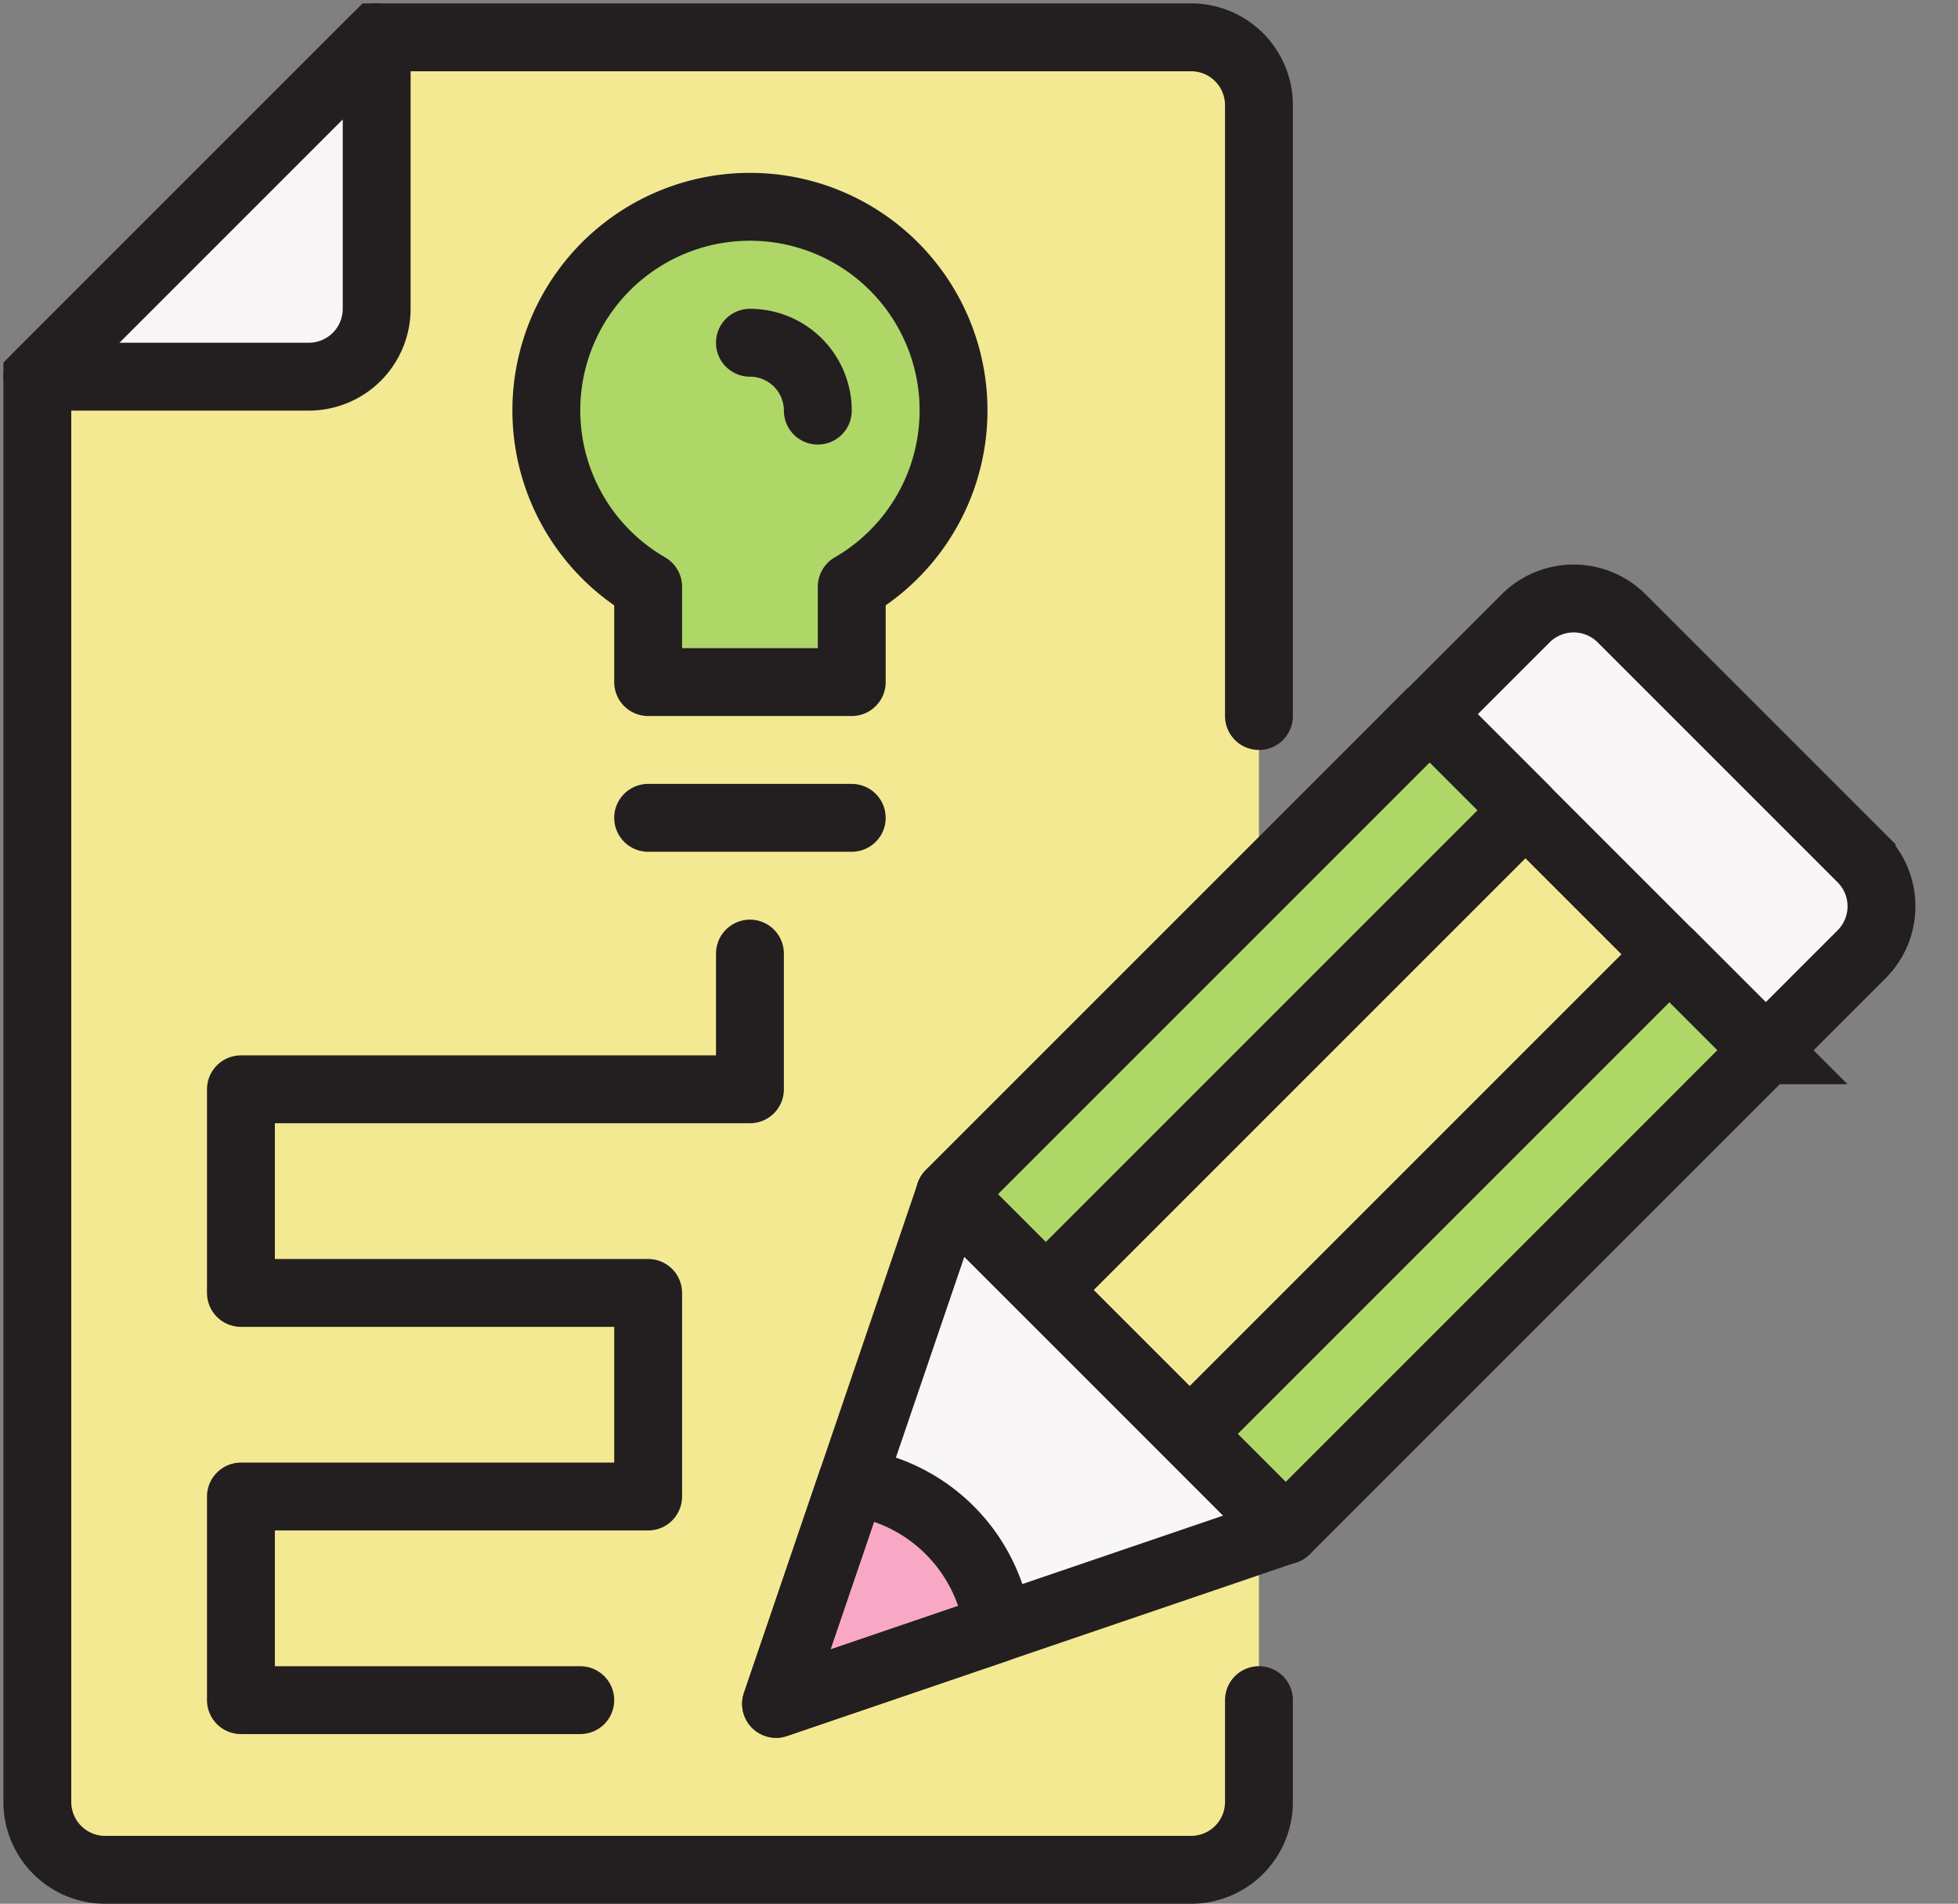
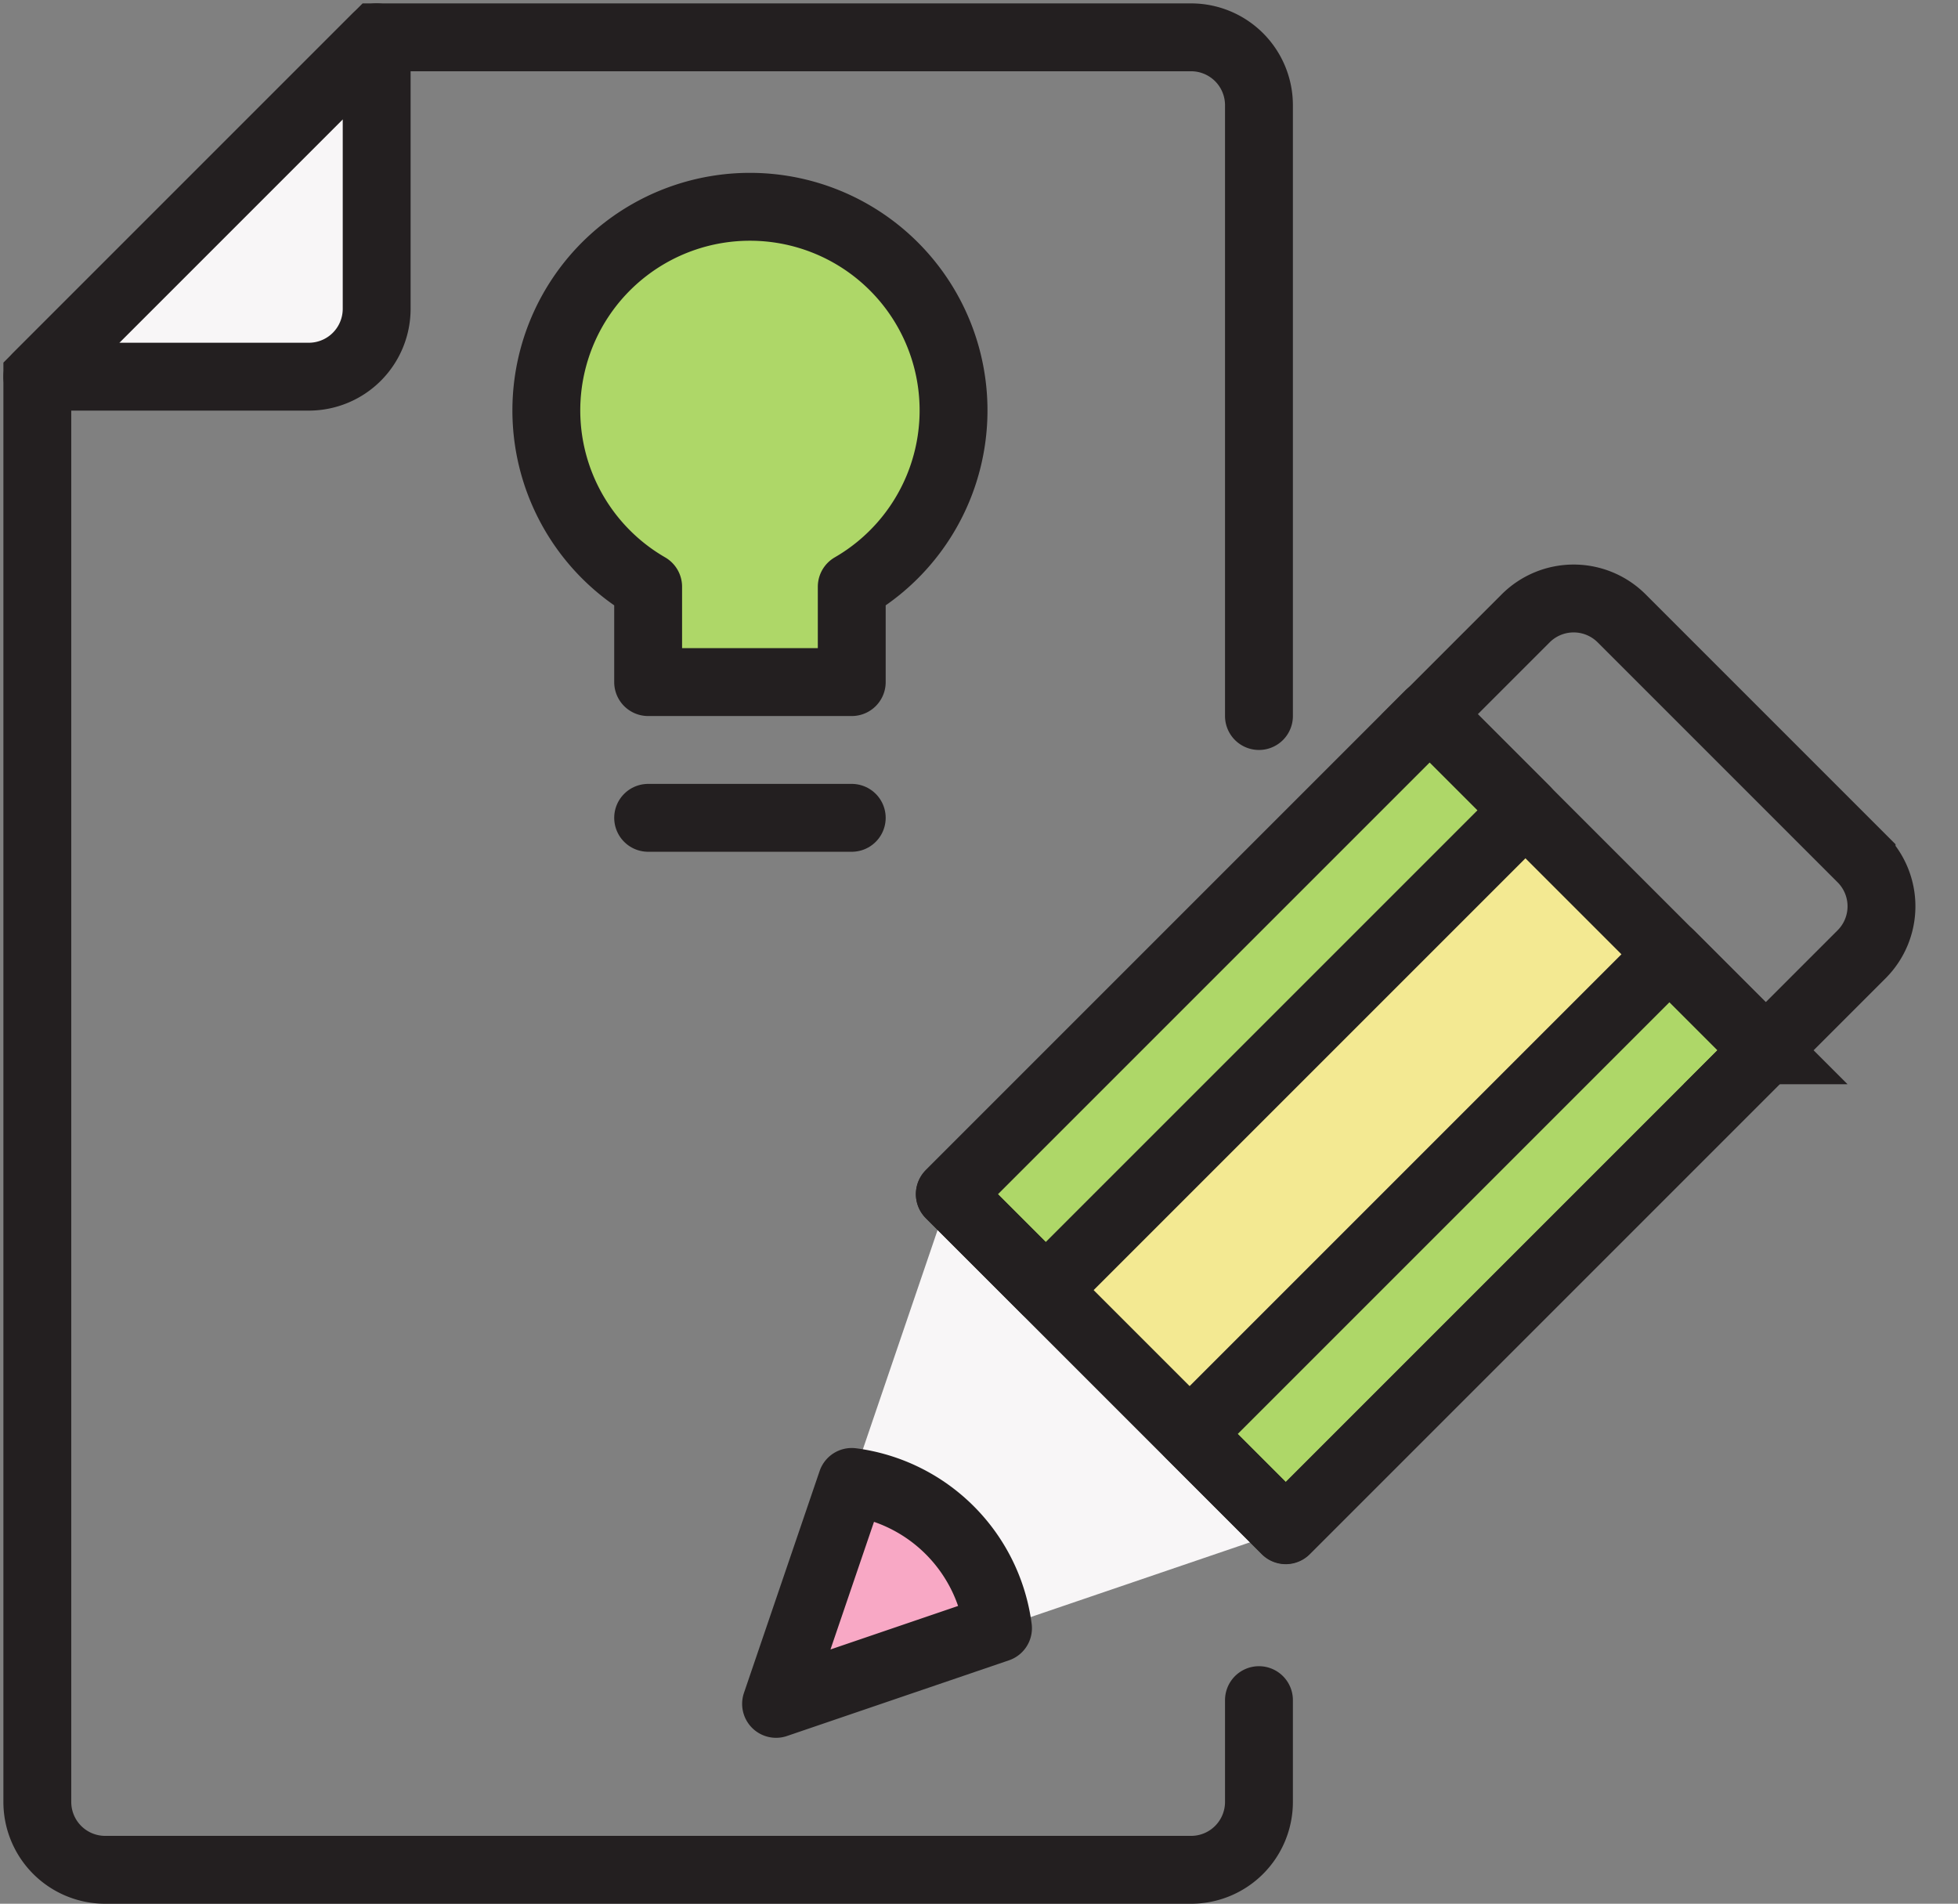
<svg xmlns="http://www.w3.org/2000/svg" data-name="Layer 1" fill="#000000" height="56.1" preserveAspectRatio="xMidYMid meet" version="1" viewBox="3.9 3.9 57.7 56.1" width="57.7" zoomAndPan="magnify">
  <rect x="3.9" y="3.9" width="57.7" height="56.1" fill="#808080" stroke="none" />
  <g id="change1_1">
-     <path d="M39,5H15L5,15V57a2,2,0,0,0,2,2H39a2,2,0,0,0,2-2V7A2,2,0,0,0,39,5Z" fill="#f3e992" />
-   </g>
+     </g>
  <g id="change2_1">
    <path d="M29,21.19V24H23V21.19a6,6,0,1,1,6,0Z" fill="#aed768" />
  </g>
  <g id="change3_1">
    <path d="M13,15a2,2,0,0,0,2-2V5L5,15Z" fill="#f8f6f7" />
  </g>
  <g id="change1_2">
    <path d="M33.91 29.97H53.91V43.97H33.91z" fill="#f3e992" transform="rotate(-45 43.914 36.97)" />
  </g>
  <g id="change3_2">
    <path d="M31.89 39.09L41.79 48.99 33.31 51.88 26.77 54.11 29 47.57 31.89 39.09z" fill="#f8f6f7" />
  </g>
  <g id="change4_1">
    <path d="M29,47.57a5,5,0,0,1,4.31,4.31l-6.54,2.23Z" fill="#f8a8c5" />
  </g>
  <g id="change3_3">
-     <path d="M46.11,24.77h14a0,0,0,0,1,0,0v4a2,2,0,0,1-2,2h-10a2,2,0,0,1-2-2v-4A0,0,0,0,1,46.11,24.77Z" fill="#f8f6f7" transform="rotate(-135 53.108 27.776)" />
-   </g>
+     </g>
  <g id="change2_2">
    <path d="M45.45 30.5H49.45V50.5H45.45z" fill="#aed768" transform="rotate(-135 47.448 40.5)" />
  </g>
  <g id="change2_3">
    <path d="M38.38 23.43H42.38V43.43H38.38z" fill="#aed768" transform="rotate(-135 40.377 33.43)" />
  </g>
  <path d="M41,54v3a2,2,0,0,1-2,2H7a2,2,0,0,1-2-2V15L15,5H39a2,2,0,0,1,2,2V25" fill="none" stroke="#231f20" stroke-linecap="round" stroke-miterlimit="10" stroke-width="2" />
  <path d="M29,21.19V24H23V21.19a6,6,0,1,1,6,0Z" fill="none" stroke="#231f20" stroke-linecap="round" stroke-linejoin="round" stroke-width="2" />
-   <path d="M26 32L26 36 11 36 11 42 23 42 23 48 11 48 11 54 21 54" fill="none" stroke="#231f20" stroke-linecap="round" stroke-linejoin="round" stroke-width="2" />
  <path d="M23 28L29 28" fill="none" stroke="#231f20" stroke-linecap="round" stroke-linejoin="round" stroke-width="2" />
  <path d="M13,15a2,2,0,0,0,2-2V5L5,15Z" fill="none" stroke="#231f20" stroke-linecap="round" stroke-linejoin="round" stroke-width="2" />
-   <path d="M26,14a2,2,0,0,1,2,2" fill="none" stroke="#231f20" stroke-linecap="round" stroke-linejoin="round" stroke-width="2" />
  <path d="M33.91 29.97H53.91V43.97H33.91z" fill="none" stroke="#231f20" stroke-linecap="round" stroke-linejoin="round" stroke-width="2" transform="rotate(-45 43.914 36.97)" />
-   <path d="M31.89 39.09L41.79 48.99 33.31 51.88 26.77 54.11 29 47.57 31.89 39.09z" fill="none" stroke="#231f20" stroke-linecap="round" stroke-linejoin="round" stroke-width="2" />
  <path d="M29,47.57a5,5,0,0,1,4.31,4.31l-6.54,2.23Z" fill="none" stroke="#231f20" stroke-linecap="round" stroke-linejoin="round" stroke-width="2" />
  <path d="M46.11,24.77h14a0,0,0,0,1,0,0v4a2,2,0,0,1-2,2h-10a2,2,0,0,1-2-2v-4A0,0,0,0,1,46.11,24.77Z" fill="none" stroke="#231f20" stroke-linecap="round" stroke-miterlimit="10" stroke-width="2" transform="rotate(-135 53.108 27.776)" />
  <path d="M45.45 30.5H49.45V50.5H45.45z" fill="none" stroke="#231f20" stroke-linecap="round" stroke-linejoin="round" stroke-width="2" transform="rotate(-135 47.448 40.5)" />
  <path d="M38.38 23.43H42.38V43.43H38.38z" fill="none" stroke="#231f20" stroke-linecap="round" stroke-linejoin="round" stroke-width="2" transform="rotate(-135 40.377 33.43)" />
</svg>